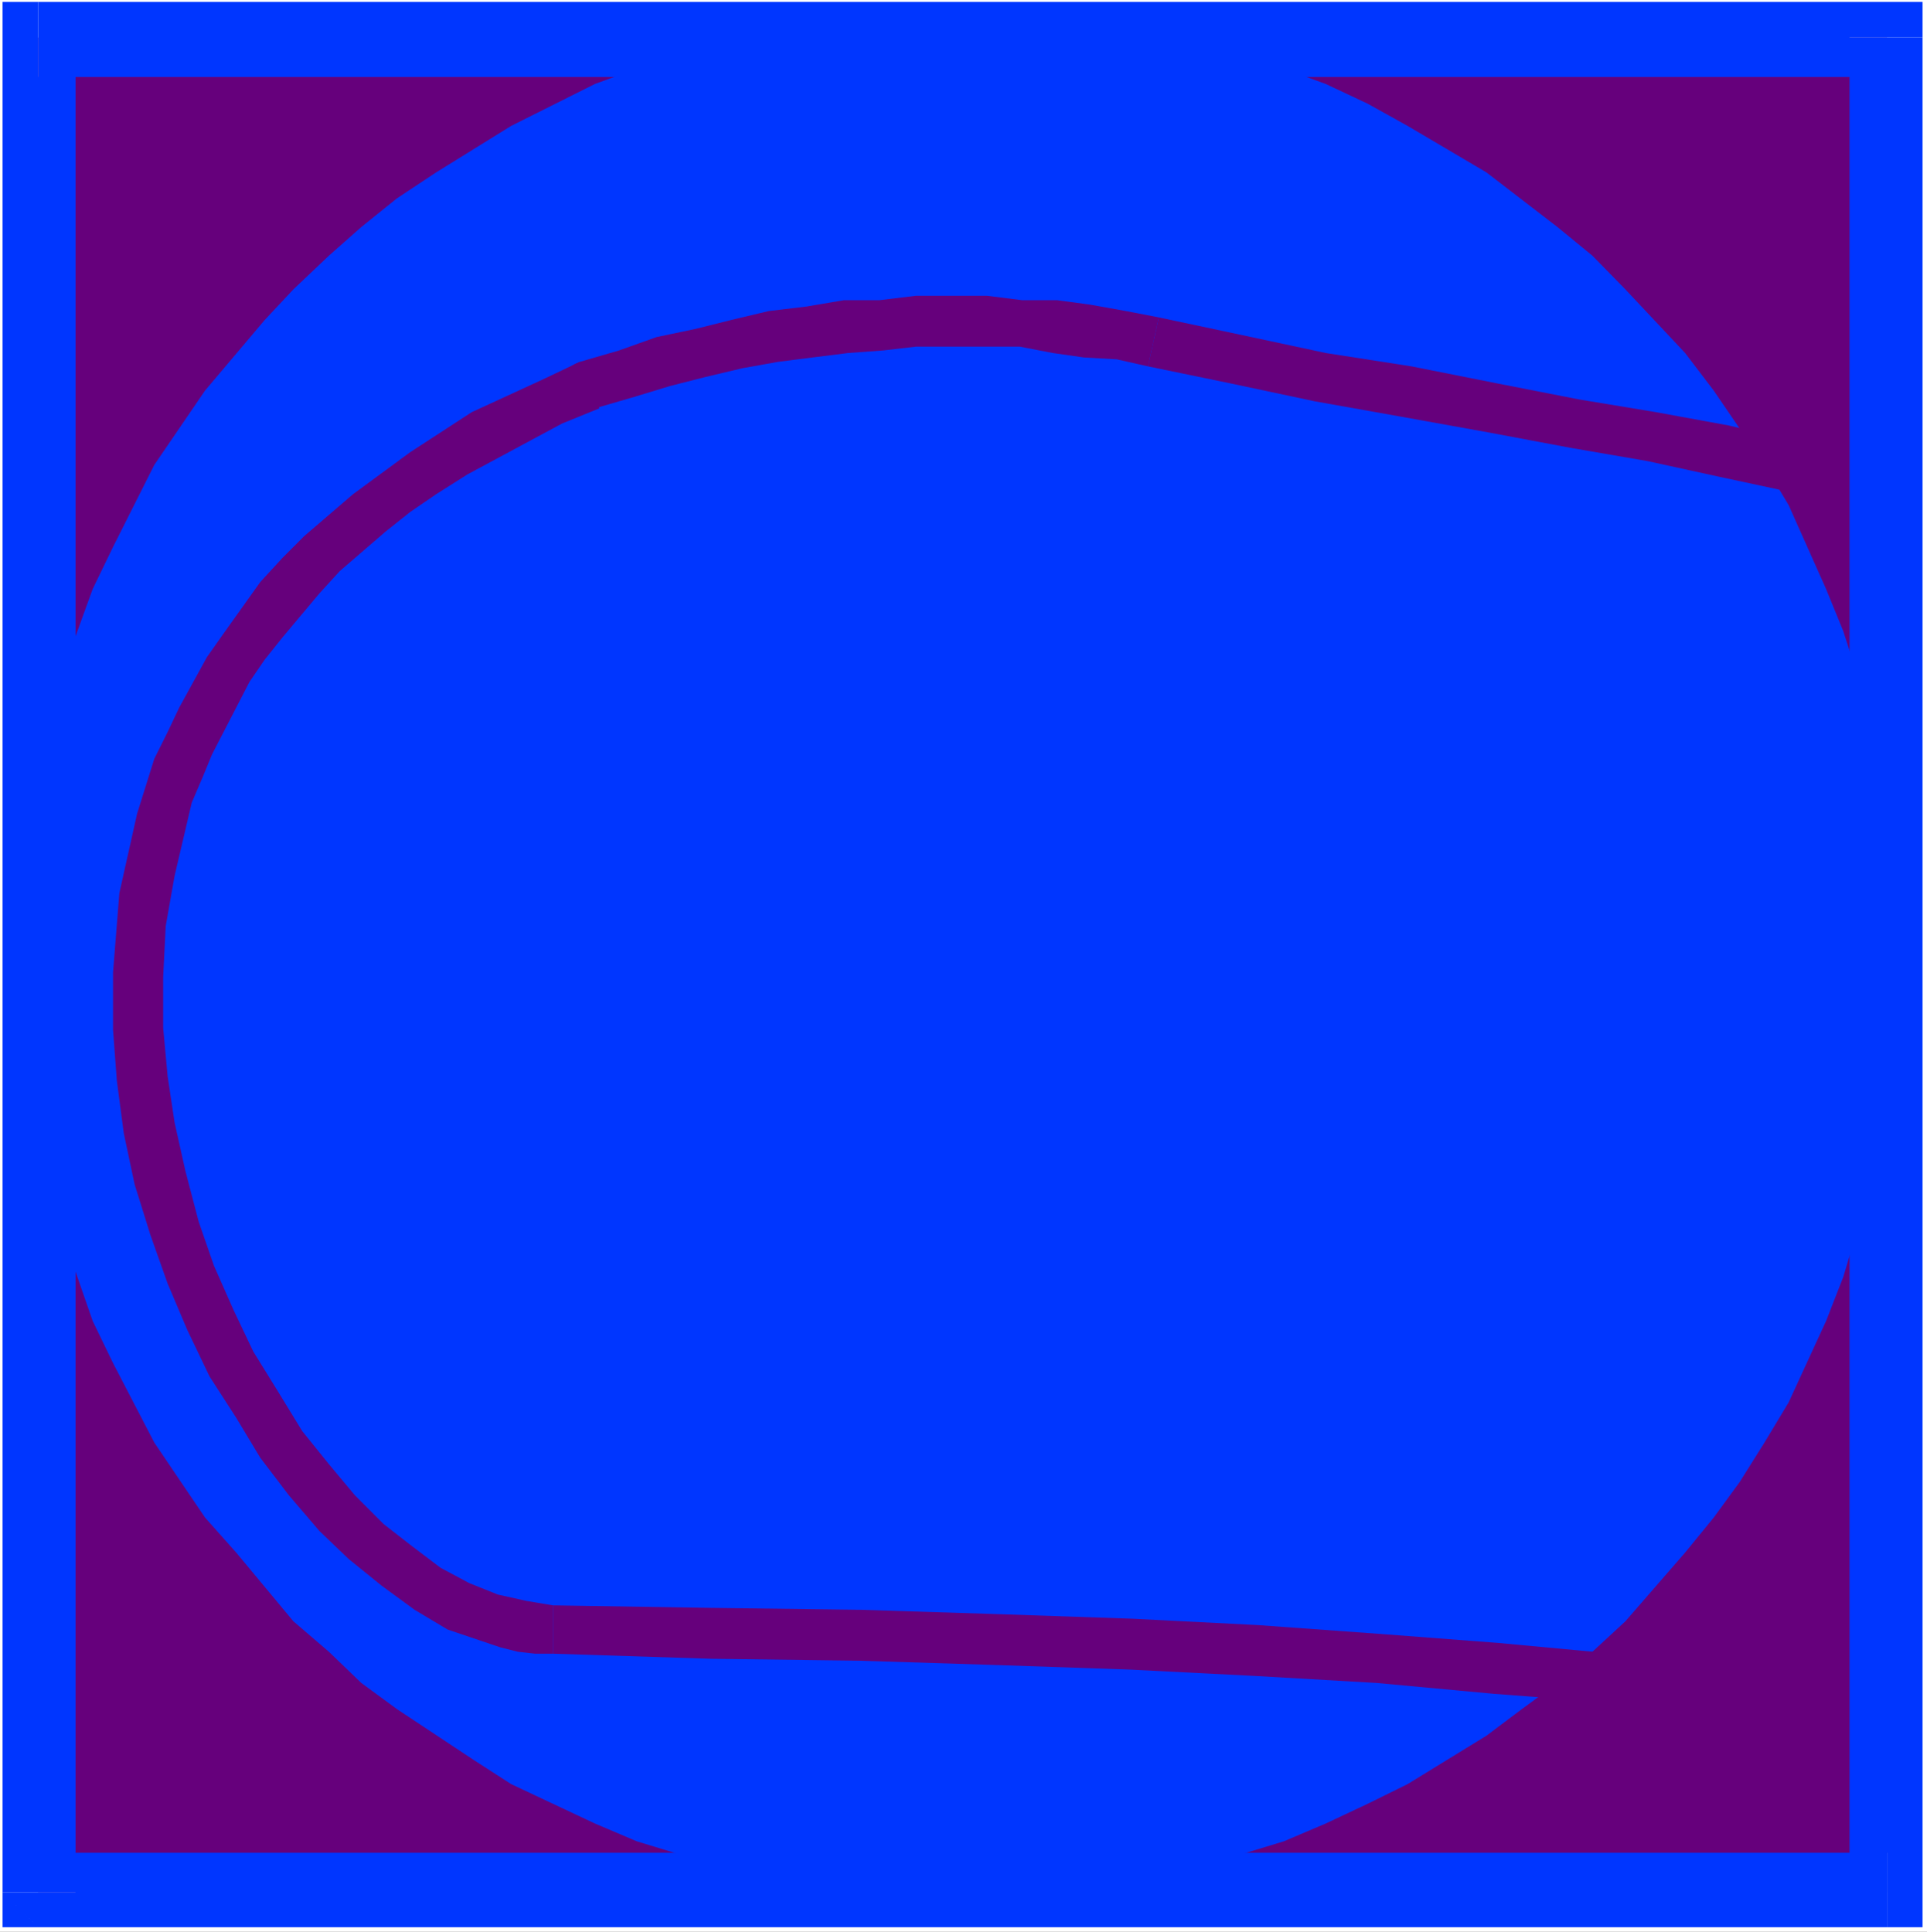
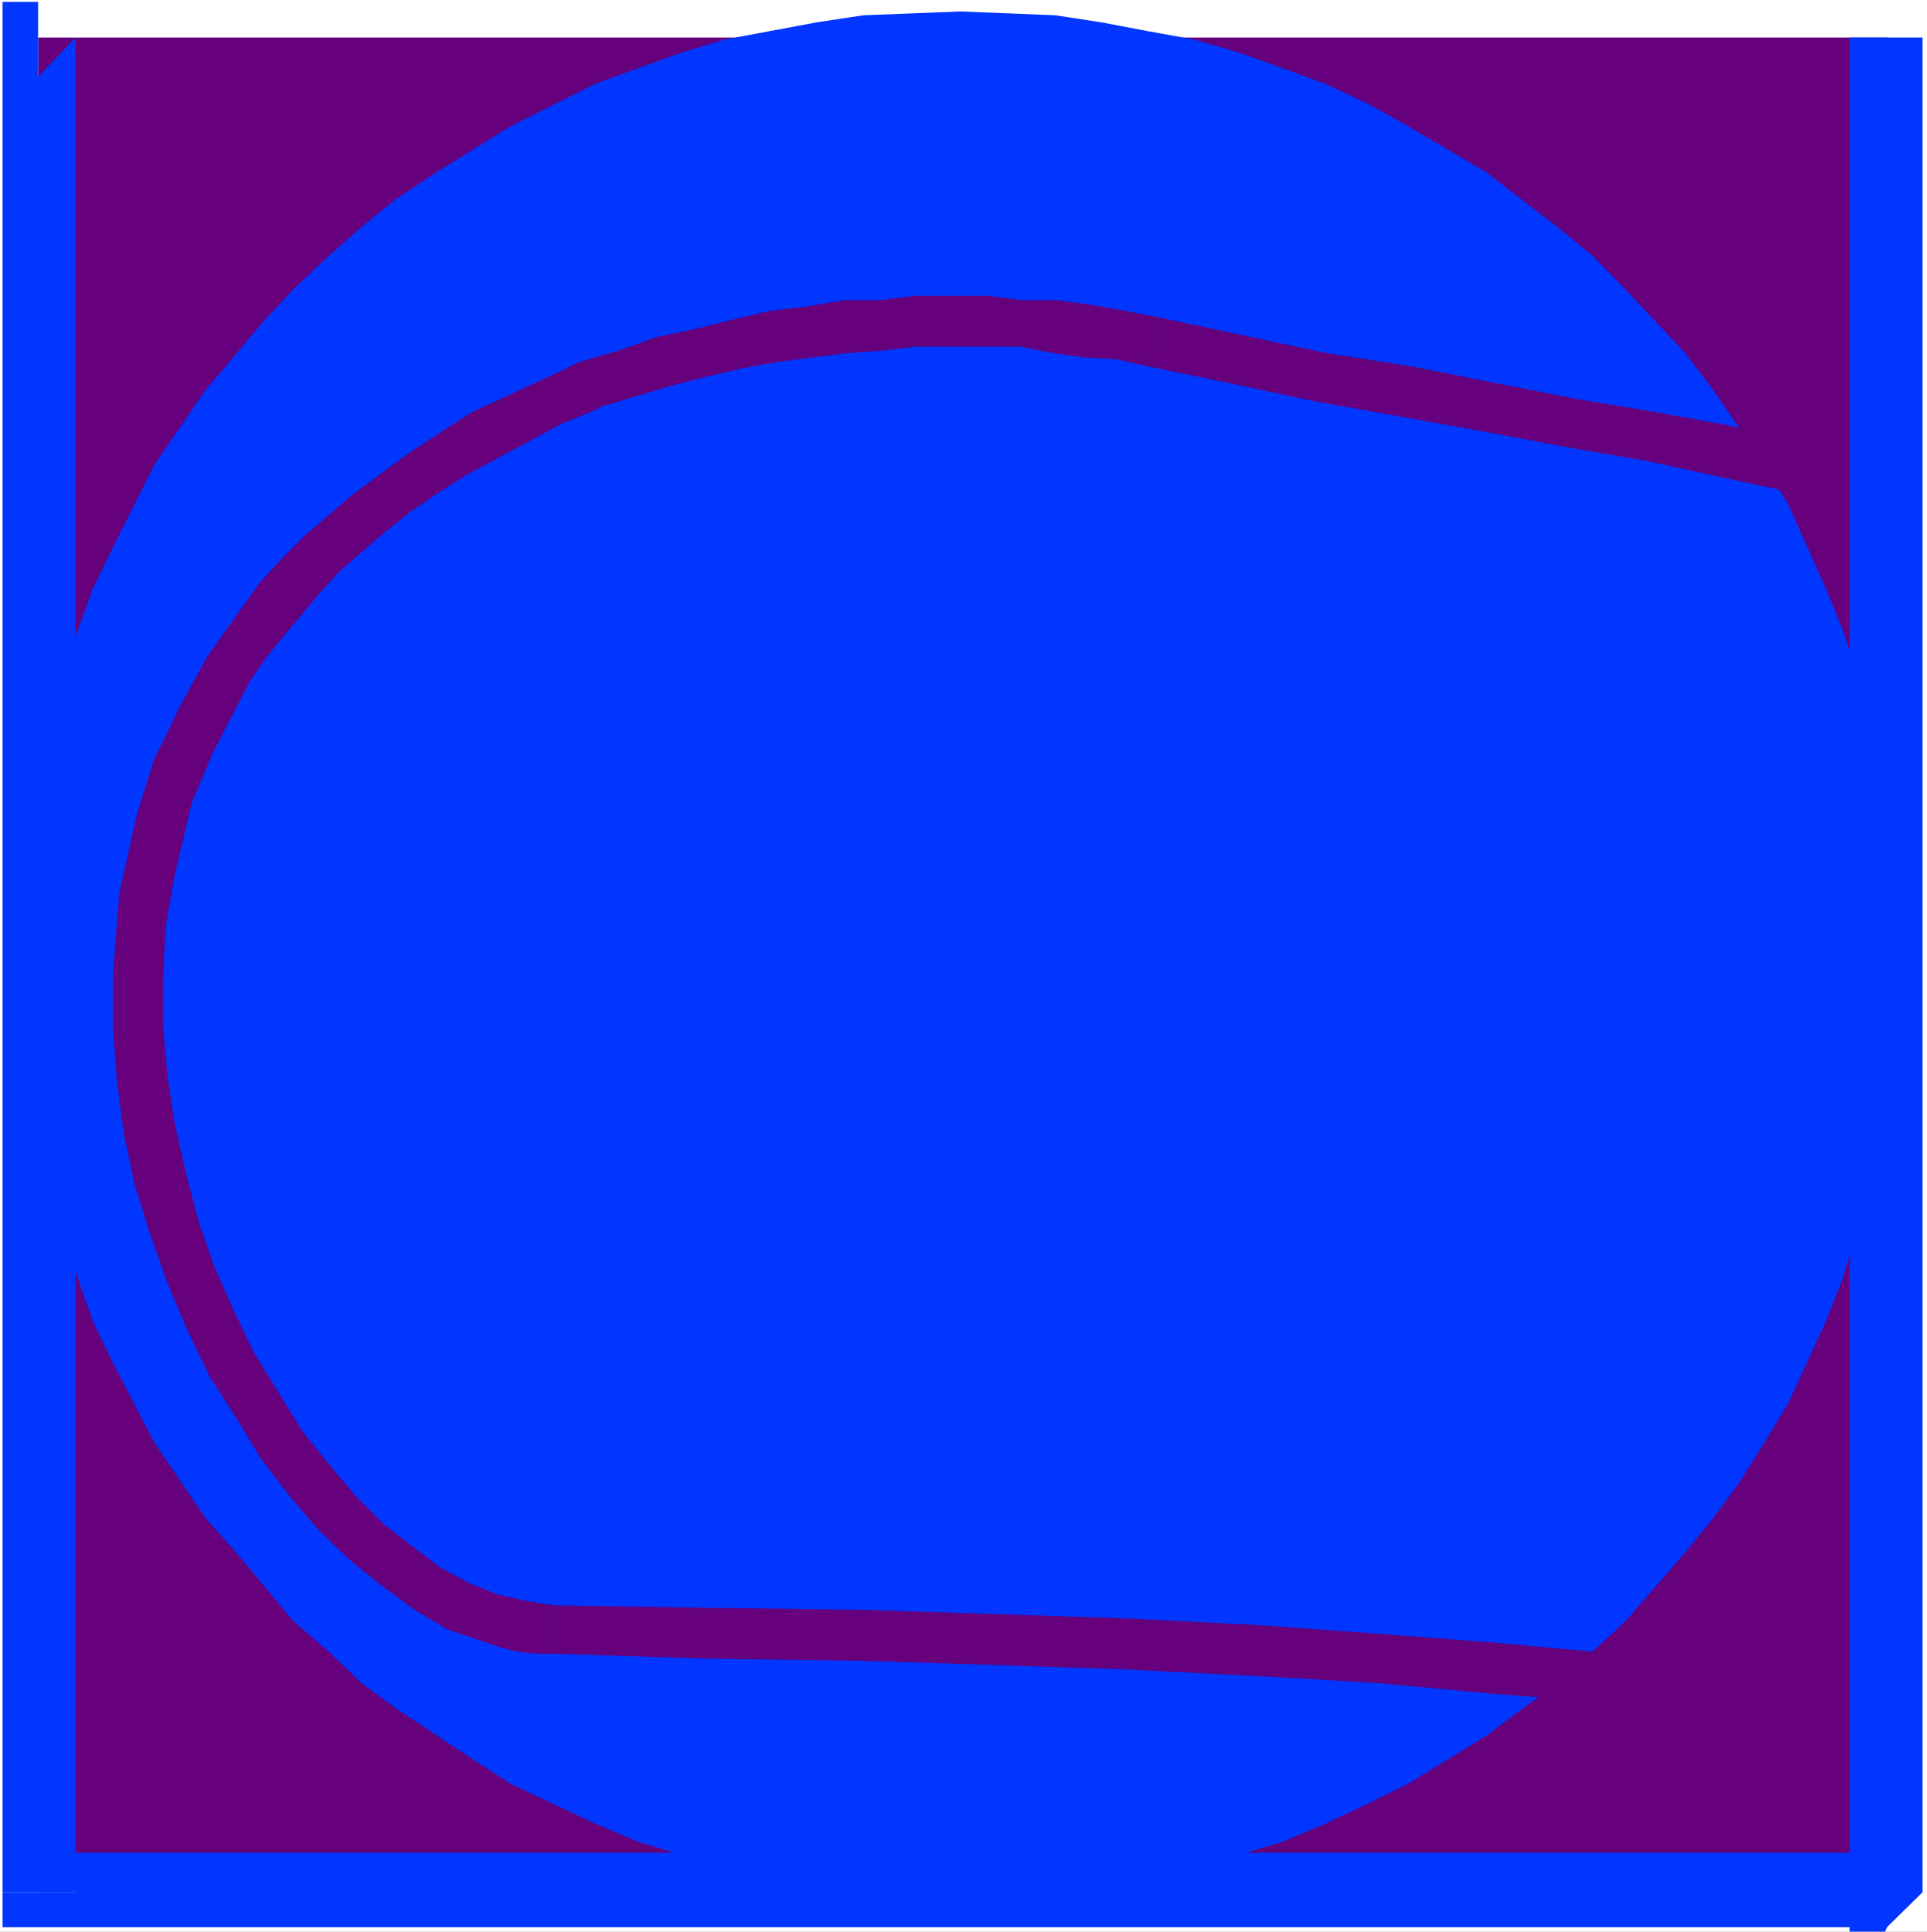
<svg xmlns="http://www.w3.org/2000/svg" xmlns:ns1="http://sodipodi.sourceforge.net/DTD/sodipodi-0.dtd" xmlns:ns2="http://www.inkscape.org/namespaces/inkscape" version="1.0" width="129.638mm" height="129.978mm" id="svg13" ns1:docname="Tennis - Ball 31.wmf">
  <rect width="100%" height="100%" fill="#808080" stroke="none" />
  <ns1:namedview id="namedview13" pagecolor="#ffffff" bordercolor="#000000" borderopacity="0.25" ns2:showpageshadow="2" ns2:pageopacity="0.0" ns2:pagecheckerboard="0" ns2:deskcolor="#d1d1d1" ns2:document-units="mm" />
  <defs id="defs1">
    <pattern id="WMFhbasepattern" patternUnits="userSpaceOnUse" width="6" height="6" x="0" y="0" />
  </defs>
  <path style="fill:#ffffff;fill-opacity:1;fill-rule:evenodd;stroke:none" d="M 0,491.254 H 489.971 V 0 H 0 Z" id="path1" />
  <path style="fill:#66007c;fill-opacity:1;fill-rule:evenodd;stroke:none" d="M 9.686,9.544 H 479.8 V 481.225 H 9.686 Z" id="path2" />
-   <path style="fill:#0036ff;fill-opacity:1;fill-rule:evenodd;stroke:none" d="M 488.841,9.544 479.8,0.485 H 9.686 V 19.573 H 479.8 L 470.275,9.544 h 18.566 V 0.485 h -9.041 z" id="path3" />
-   <path style="fill:#0036ff;fill-opacity:1;fill-rule:evenodd;stroke:none" d="m 479.8,490.122 9.041,-8.897 V 9.544 H 470.275 V 481.225 l 9.525,-10.029 v 18.925 h 9.041 v -8.897 z" id="path4" />
+   <path style="fill:#0036ff;fill-opacity:1;fill-rule:evenodd;stroke:none" d="m 479.8,490.122 9.041,-8.897 V 9.544 H 470.275 V 481.225 v 18.925 h 9.041 v -8.897 z" id="path4" />
  <path style="fill:#0036ff;fill-opacity:1;fill-rule:evenodd;stroke:none" d="m 0.646,481.225 9.041,8.897 H 479.8 v -18.925 H 9.686 l 9.525,10.029 H 0.646 v 8.897 H 9.686 Z" id="path5" />
  <path style="fill:#0036ff;fill-opacity:1;fill-rule:evenodd;stroke:none" d="M 9.686,0.485 0.646,9.544 V 481.225 H 19.211 V 9.544 L 9.686,19.573 V 0.485 H 0.646 V 9.544 Z" id="path6" />
  <path style="fill:#0036ff;fill-opacity:1;fill-rule:evenodd;stroke:none" d="m 244.259,2.912 24.055,0.971 11.624,1.779 11.947,2.265 11.624,2.103 11.785,3.397 11.139,4.044 10.655,3.882 10.655,5.014 10.171,5.661 20.019,11.808 18.081,13.911 8.879,7.279 8.395,8.573 15.175,16.176 7.265,9.544 12.915,18.925 6.135,10.191 9.525,21.352 4.359,10.676 3.39,10.514 3.39,11.808 2.744,11.808 2.26,11.808 1.776,11.808 0.969,12.293 v 24.749 l -0.969,11.646 -1.776,12.455 -2.26,11.161 -2.744,11.808 -3.39,11.161 -3.39,11.323 -4.359,11.161 -9.525,20.705 -6.135,10.191 -6.296,10.029 -6.619,9.058 -7.265,8.897 -15.175,17.47 -8.395,7.764 -8.879,7.926 -9.041,6.632 -9.041,6.794 -20.019,12.293 -10.171,5.014 -10.655,5.014 -10.655,4.529 -11.139,3.397 -11.785,3.397 -11.624,2.75 -11.947,2.265 -23.893,2.265 -11.785,0.485 -12.431,-0.485 -24.055,-2.265 -11.785,-2.265 -11.624,-2.75 -11.301,-3.397 -11.139,-3.397 -10.655,-4.529 -21.31,-10.029 -9.525,-6.147 -19.534,-12.941 -9.041,-6.632 -8.233,-7.926 -9.041,-7.764 -14.53,-17.47 -7.911,-8.897 -6.135,-9.058 -6.78,-10.029 -10.494,-20.22 -5.166,-10.676 -3.875,-11.161 -3.875,-11.323 -3.39,-11.161 L 9.686,290.515 7.911,279.353 6.296,266.898 5.166,255.252 v -24.749 l 1.13,-12.293 1.614,-11.808 1.776,-11.808 2.744,-11.808 3.39,-11.808 3.875,-10.514 3.875,-10.676 5.166,-10.676 10.494,-20.867 12.915,-18.925 15.175,-17.955 7.265,-7.764 9.041,-8.573 8.233,-7.279 9.041,-7.279 10.009,-6.632 19.05,-11.808 21.31,-10.676 10.655,-3.882 11.139,-4.044 11.301,-3.397 23.409,-4.367 11.785,-1.779 z" id="path7" />
  <path style="fill:#66007c;fill-opacity:1;fill-rule:evenodd;stroke:none" d="m 452.517,124.552 h 1.614 1.614 1.13 l 0.646,-1.132 1.614,-1.779 1.13,-2.103 v -2.265 l -0.484,-2.265 -0.646,-1.132 -0.484,-0.485 -1.776,-0.647 -1.13,-0.647 z" id="path8" />
  <path style="fill:#66007c;fill-opacity:1;fill-rule:evenodd;stroke:none" d="m 291.884,93.172 21.149,4.367 21.31,4.529 21.794,3.882 22.44,4.044 20.664,3.882 19.696,3.397 17.758,3.882 15.821,3.397 3.229,-12.455 -16.144,-3.882 -18.566,-3.397 -19.534,-3.235 -20.664,-4.044 -21.956,-4.367 -21.794,-3.397 -21.149,-4.529 -21.31,-4.529 z" id="path9" />
  <path style="fill:#66007c;fill-opacity:1;fill-rule:evenodd;stroke:none" d="m 152.4,103.848 h -1.13 l 10.009,-2.912 9.041,-2.75 8.879,-2.265 9.525,-2.265 9.041,-1.618 8.879,-1.132 9.041,-1.132 8.879,-0.647 8.395,-0.971 h 9.041 8.879 8.395 l 8.395,1.618 7.911,1.132 8.395,0.485 7.911,1.779 2.744,-12.455 -8.395,-1.618 -9.041,-1.618 -8.395,-1.132 h -8.879 l -9.041,-1.132 h -8.879 -9.041 l -9.364,1.132 h -9.041 l -9.525,1.618 -9.525,1.132 -9.525,2.265 -9.041,2.265 -10.009,2.103 -9.525,3.397 -10.009,2.912 -1.13,0.485 -1.13,0.647 -1.13,1.132 -0.646,0.971 -0.484,2.265 0.484,2.912 1.13,1.618 2.26,1.779 h 1.13 l 1.13,0.485 h 1.13 l 1.13,-0.485 z" id="path10" />
  <path style="fill:#66007c;fill-opacity:1;fill-rule:evenodd;stroke:none" d="m 140.614,408.273 -6.78,-1.132 -7.265,-1.618 -7.265,-2.912 -7.265,-3.882 -7.265,-5.5 -7.265,-5.661 -7.265,-7.279 -6.619,-7.926 -6.78,-8.411 -6.135,-10.029 -6.296,-10.191 L 59.41,333.218 54.405,321.895 50.531,310.734 47.141,297.794 44.396,285.5 42.62,273.692 41.49,261.398 v -12.941 l 0.646,-12.941 2.26,-12.779 4.359,-18.602 2.906,-6.794 2.26,-5.5 9.525,-18.44 3.875,-5.661 4.52,-5.661 9.364,-11.161 5.166,-5.661 11.624,-10.029 6.296,-5.014 6.619,-4.529 7.911,-5.014 24.055,-12.941 9.525,-3.882 -5.005,-11.808 -9.525,4.529 -17.92,8.25 -15.66,10.191 -14.53,10.676 -12.431,10.676 -5.489,5.5 -5.65,6.147 -8.879,12.455 -4.682,6.632 -7.103,12.941 -2.906,6.147 -3.39,6.794 -4.359,13.911 -4.52,20.22 -1.614,20.22 v 14.558 l 0.969,12.941 1.776,13.426 2.744,12.941 4.036,12.941 4.359,12.293 5.005,11.808 5.65,11.808 6.78,10.514 6.135,10.191 7.265,9.544 7.749,9.058 7.426,7.117 8.395,6.794 8.395,6.147 8.395,5.014 13.4,4.529 4.52,1.132 4.359,0.485 h 4.52 z" id="path11" />
  <path style="fill:#66007c;fill-opacity:1;fill-rule:evenodd;stroke:none" d="m 410.381,420.567 -29.544,-2.75 -29.705,-2.265 -31.319,-2.265 -31.965,-1.618 -33.095,-1.132 -35.84,-1.132 -37.938,-0.485 -40.36,-0.647 v 12.293 l 40.36,1.294 37.454,0.485 35.84,1.132 33.095,1.132 31.804,1.618 30.835,1.779 29.705,2.75 29.705,2.265 z" id="path12" />
  <path style="fill:#66007c;fill-opacity:1;fill-rule:evenodd;stroke:none" d="m 409.412,433.022 h 0.969 1.776 l 1.13,-0.647 1.13,-0.485 1.13,-2.265 1.13,-1.618 -0.646,-2.912 -0.484,-2.265 -1.13,-0.485 -1.13,-1.132 -1.13,-0.647 h -1.776 z" id="path13" />
</svg>